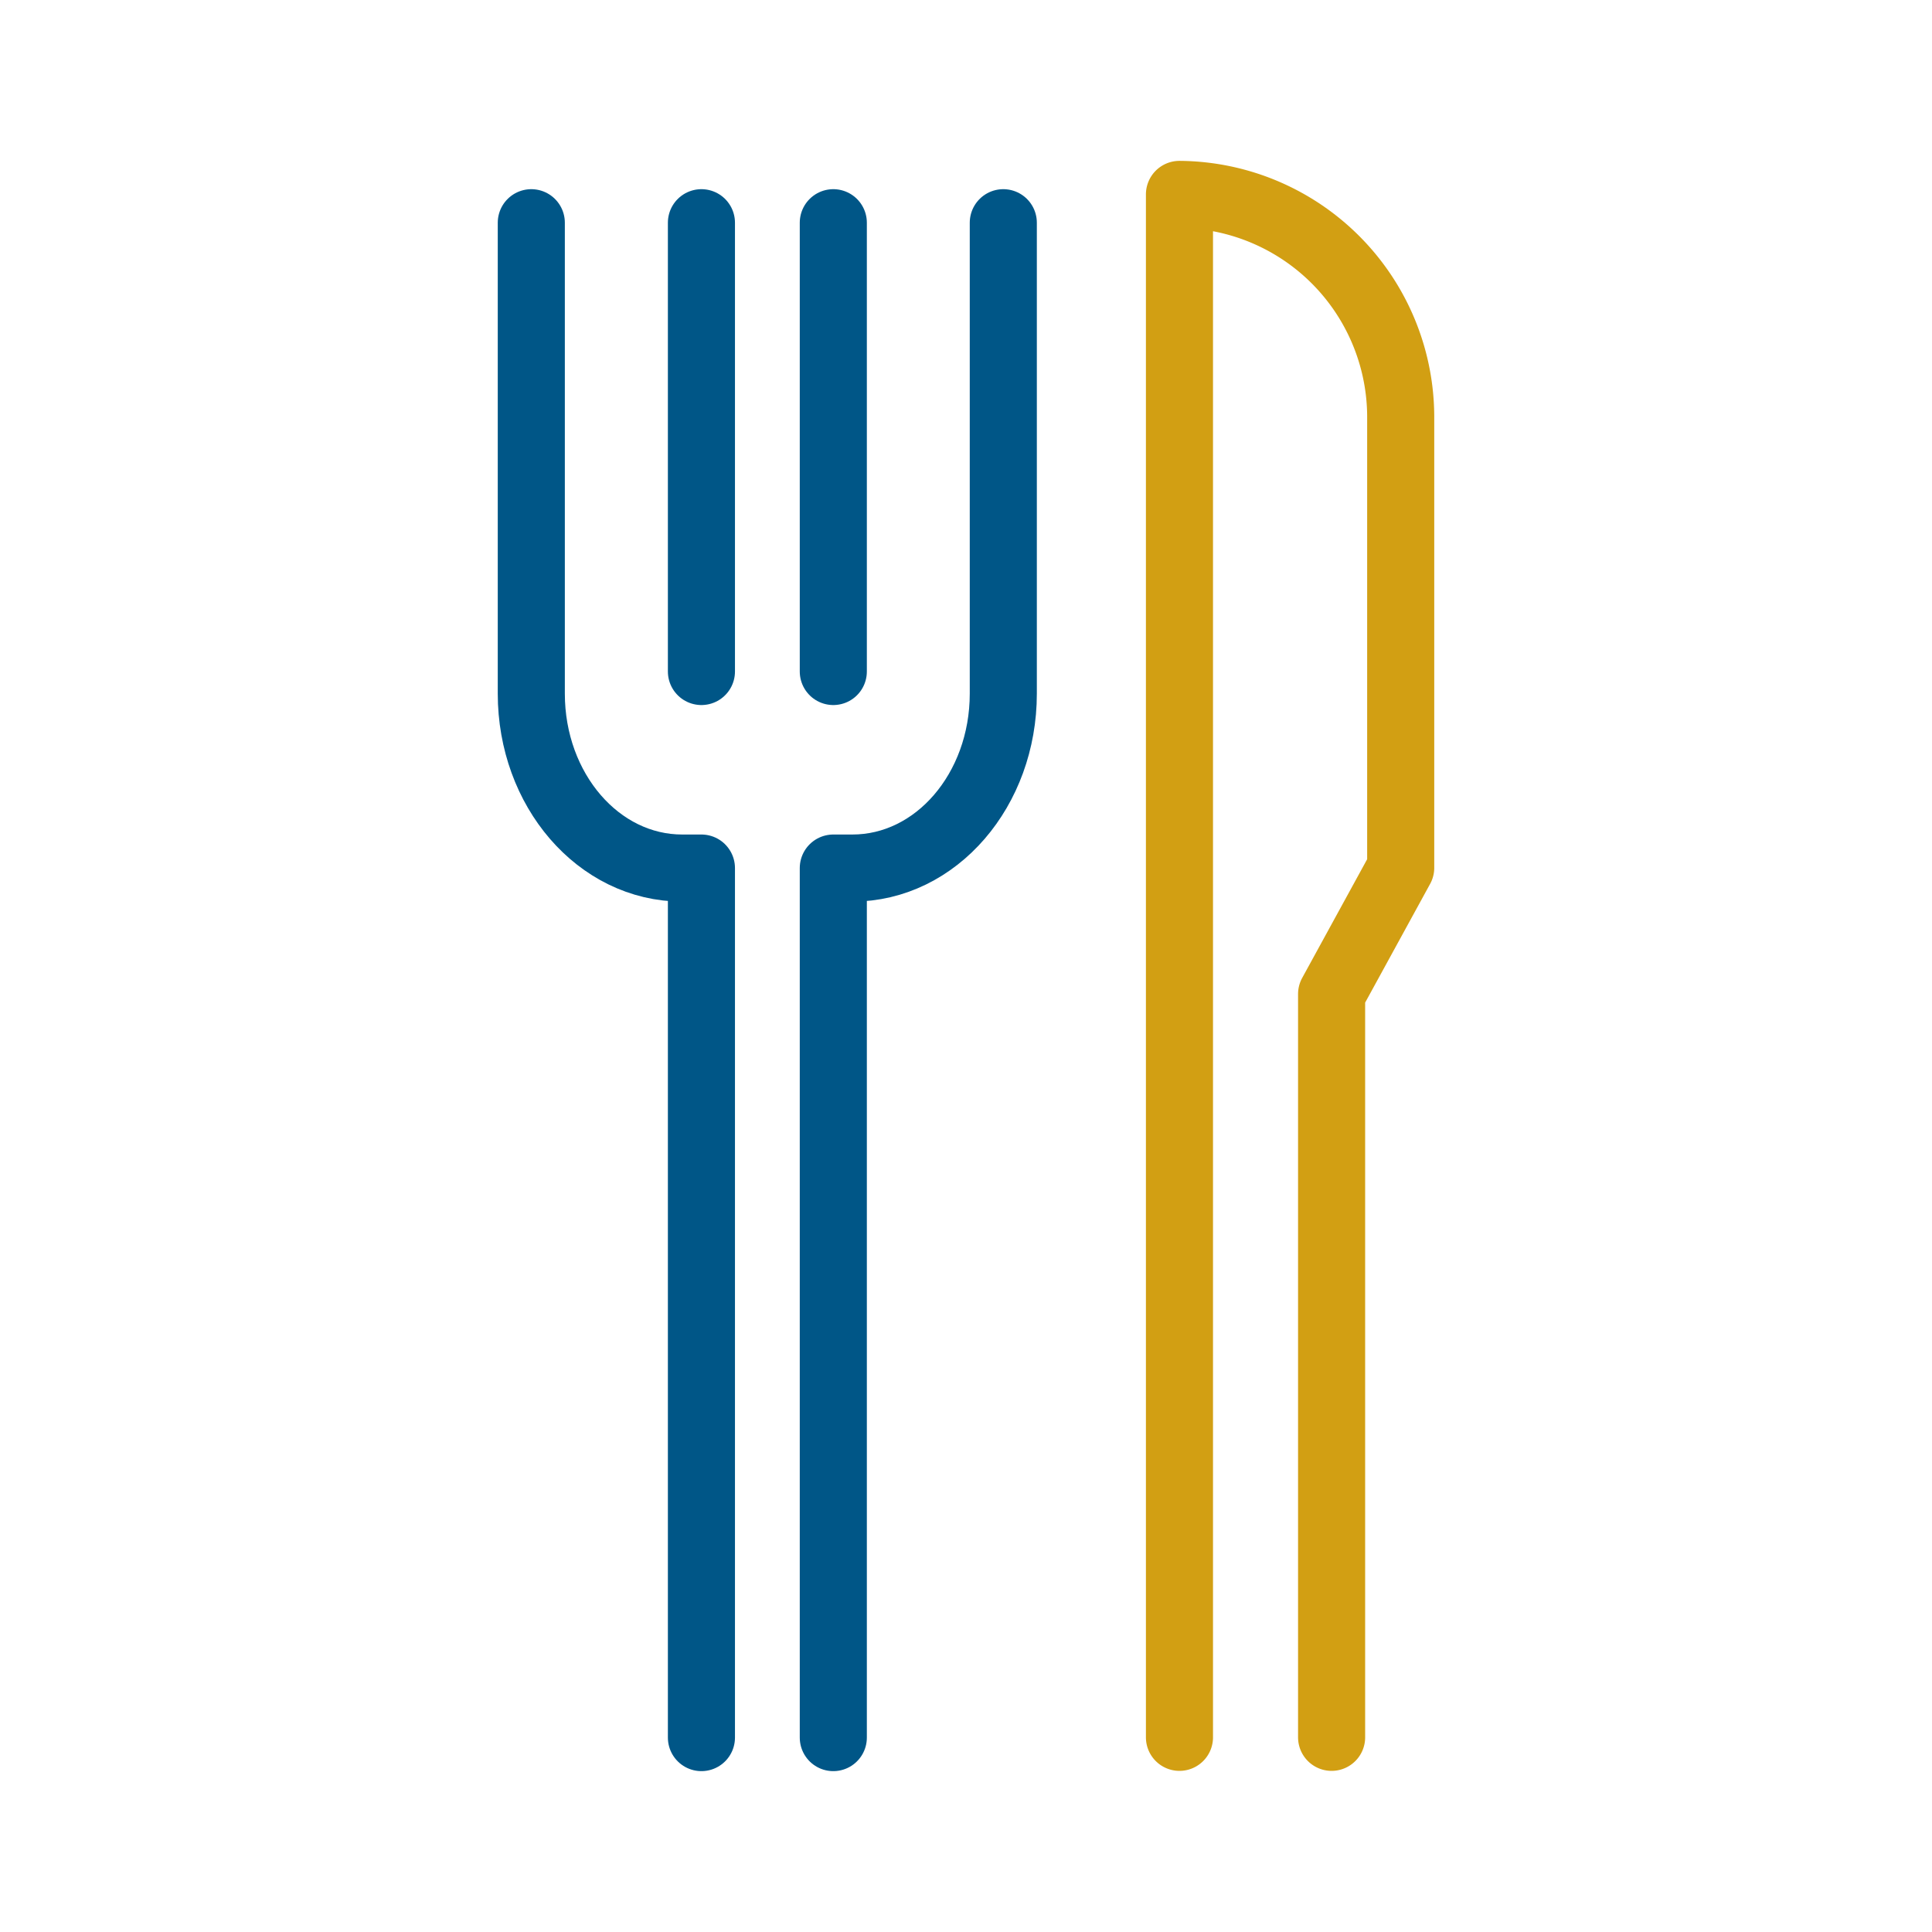
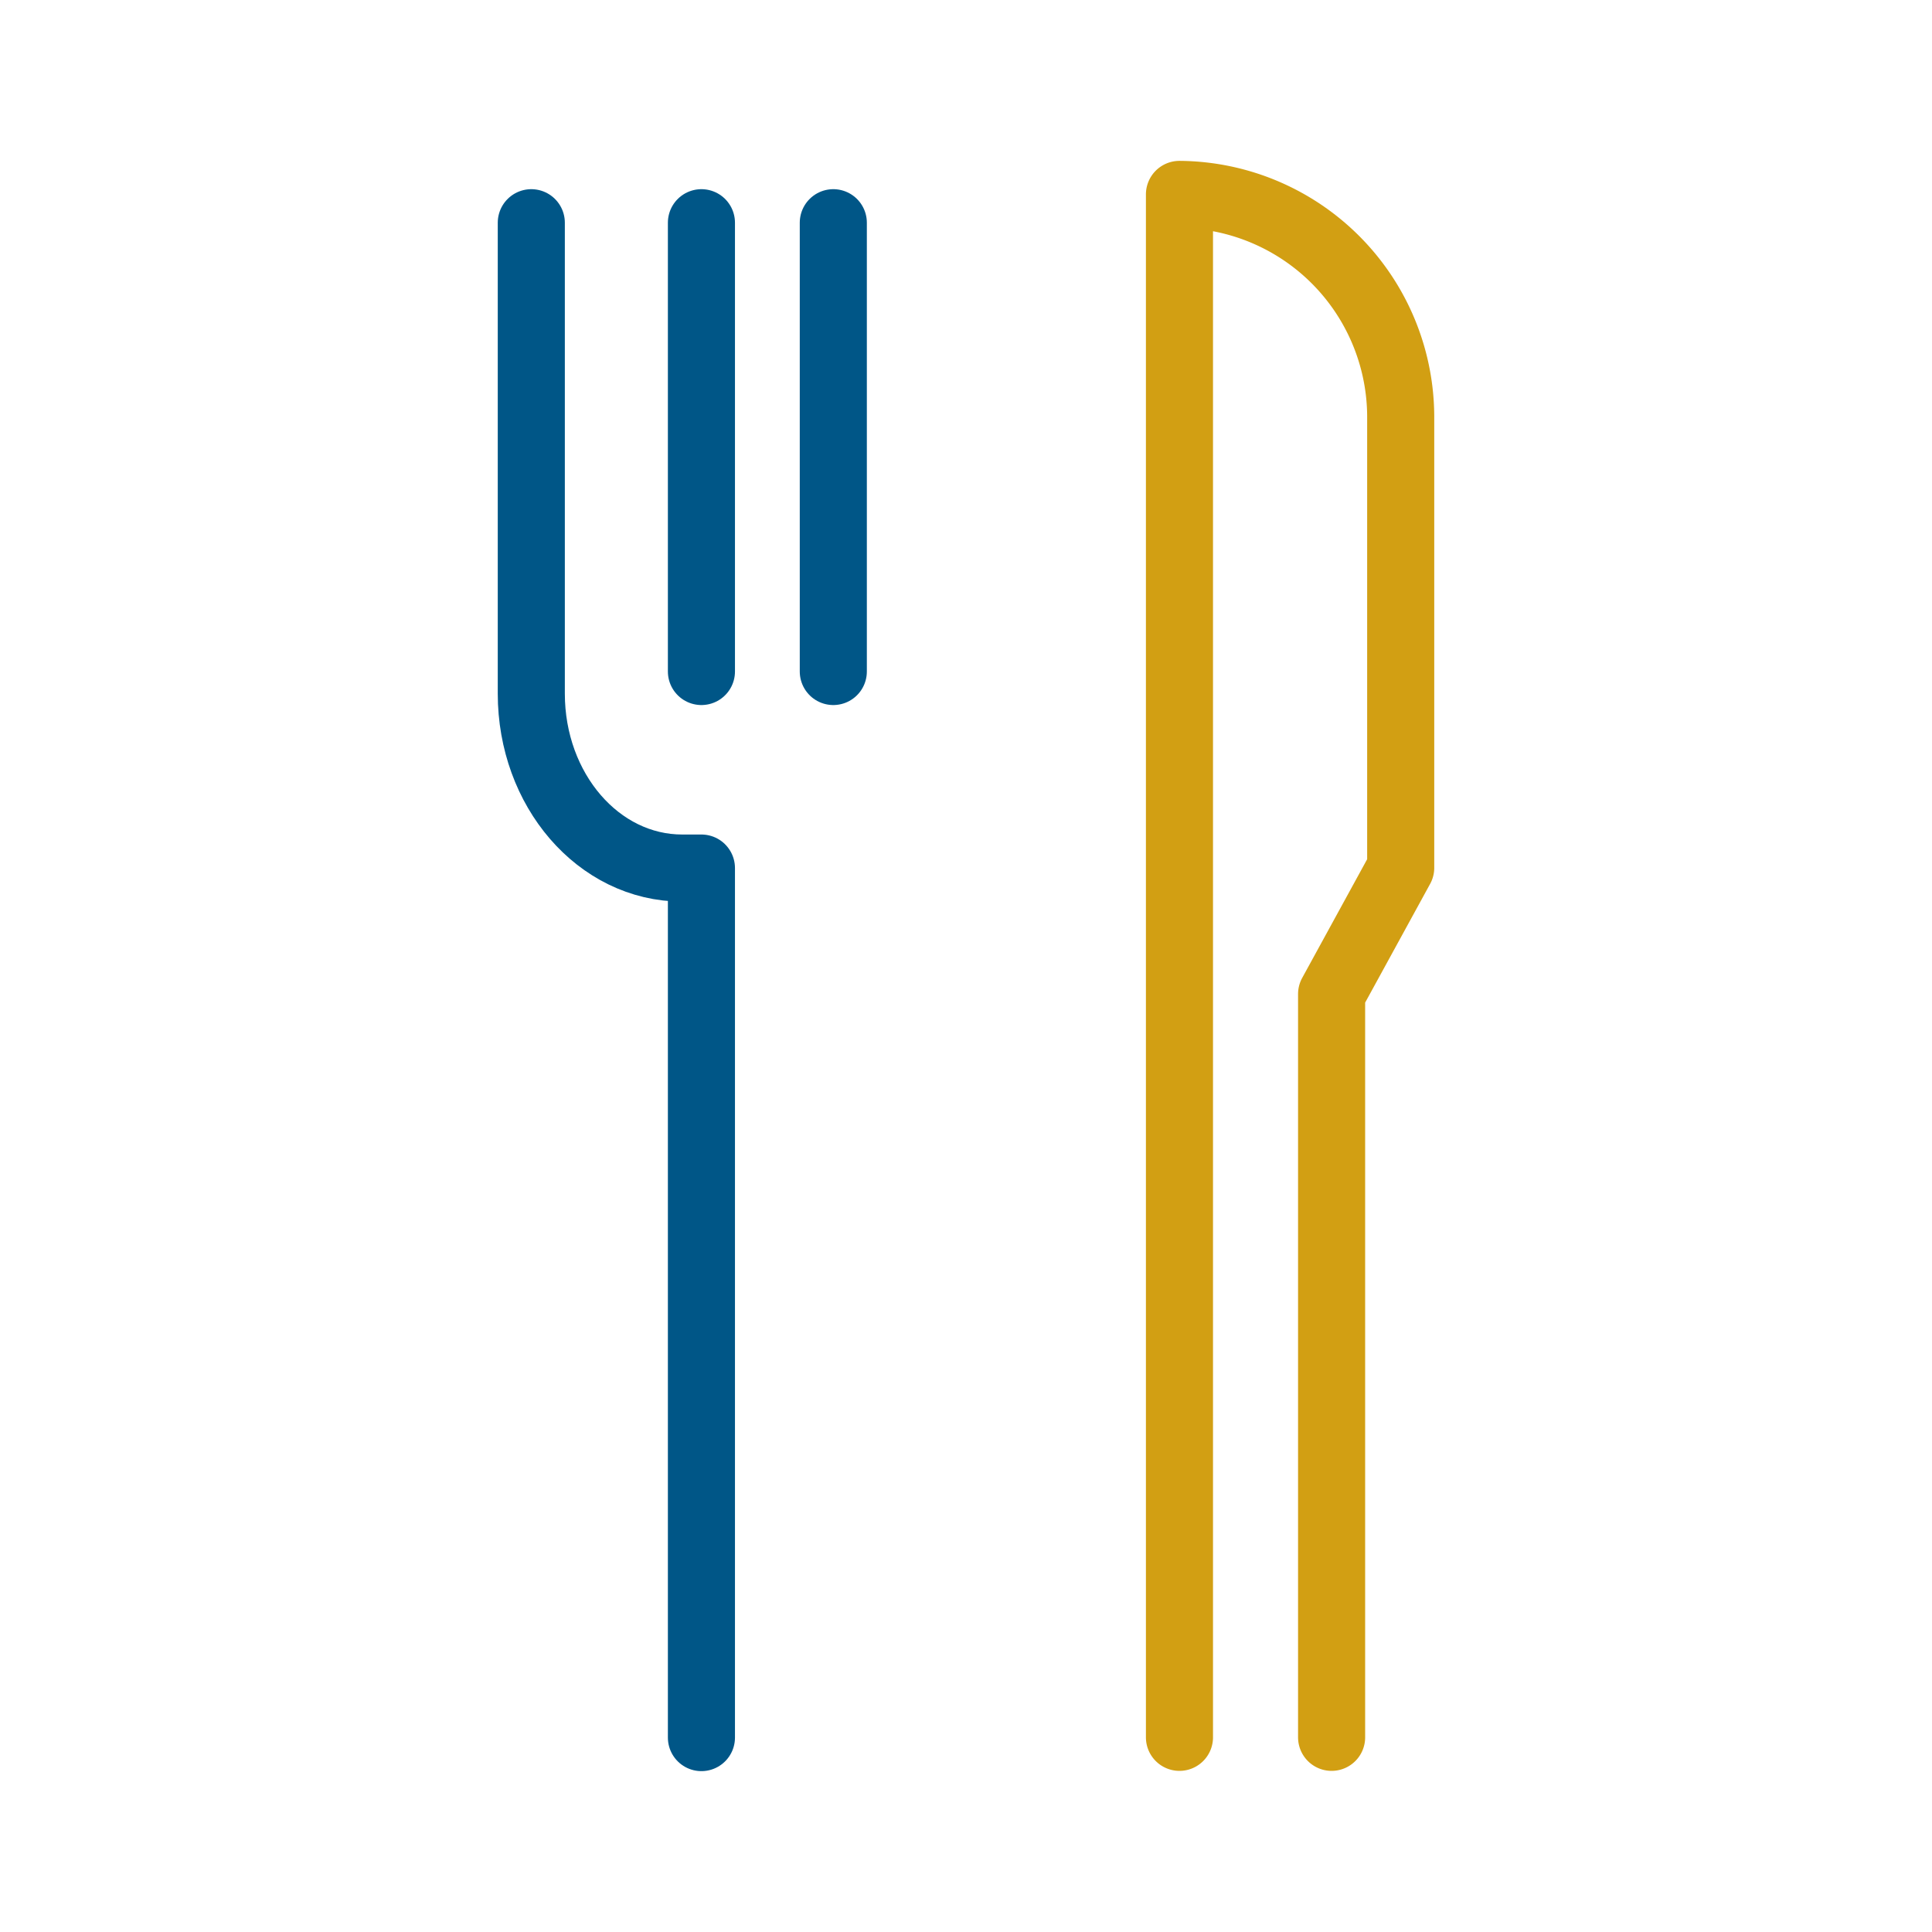
<svg xmlns="http://www.w3.org/2000/svg" id="Layer_1" data-name="Layer 1" viewBox="0 0 144 144">
  <defs>
    <style>.cls-1,.cls-2{fill:none;stroke-linecap:round;stroke-linejoin:round;stroke-width:5px;}.cls-1{stroke:#005687;}.cls-2{stroke:#d29f13;}</style>
  </defs>
  <line class="cls-1" x1="52.28" y1="16.6" x2="52.28" y2="50.05" />
  <line class="cls-1" x1="62.11" y1="16.6" x2="62.11" y2="50.05" />
  <path class="cls-1" d="M39.6,16.6V51.7c0,7.17,5,13,11.25,13h1.43v64.81" />
-   <path class="cls-1" d="M74.78,16.6V51.7c0,7.17-5,13-11.25,13H62.11v64.81" />
  <path class="cls-2" d="M87.91,129.49v-115h0A16.61,16.61,0,0,1,104.4,31.23V64.68l-5.15,9.41v55.4" />
</svg>